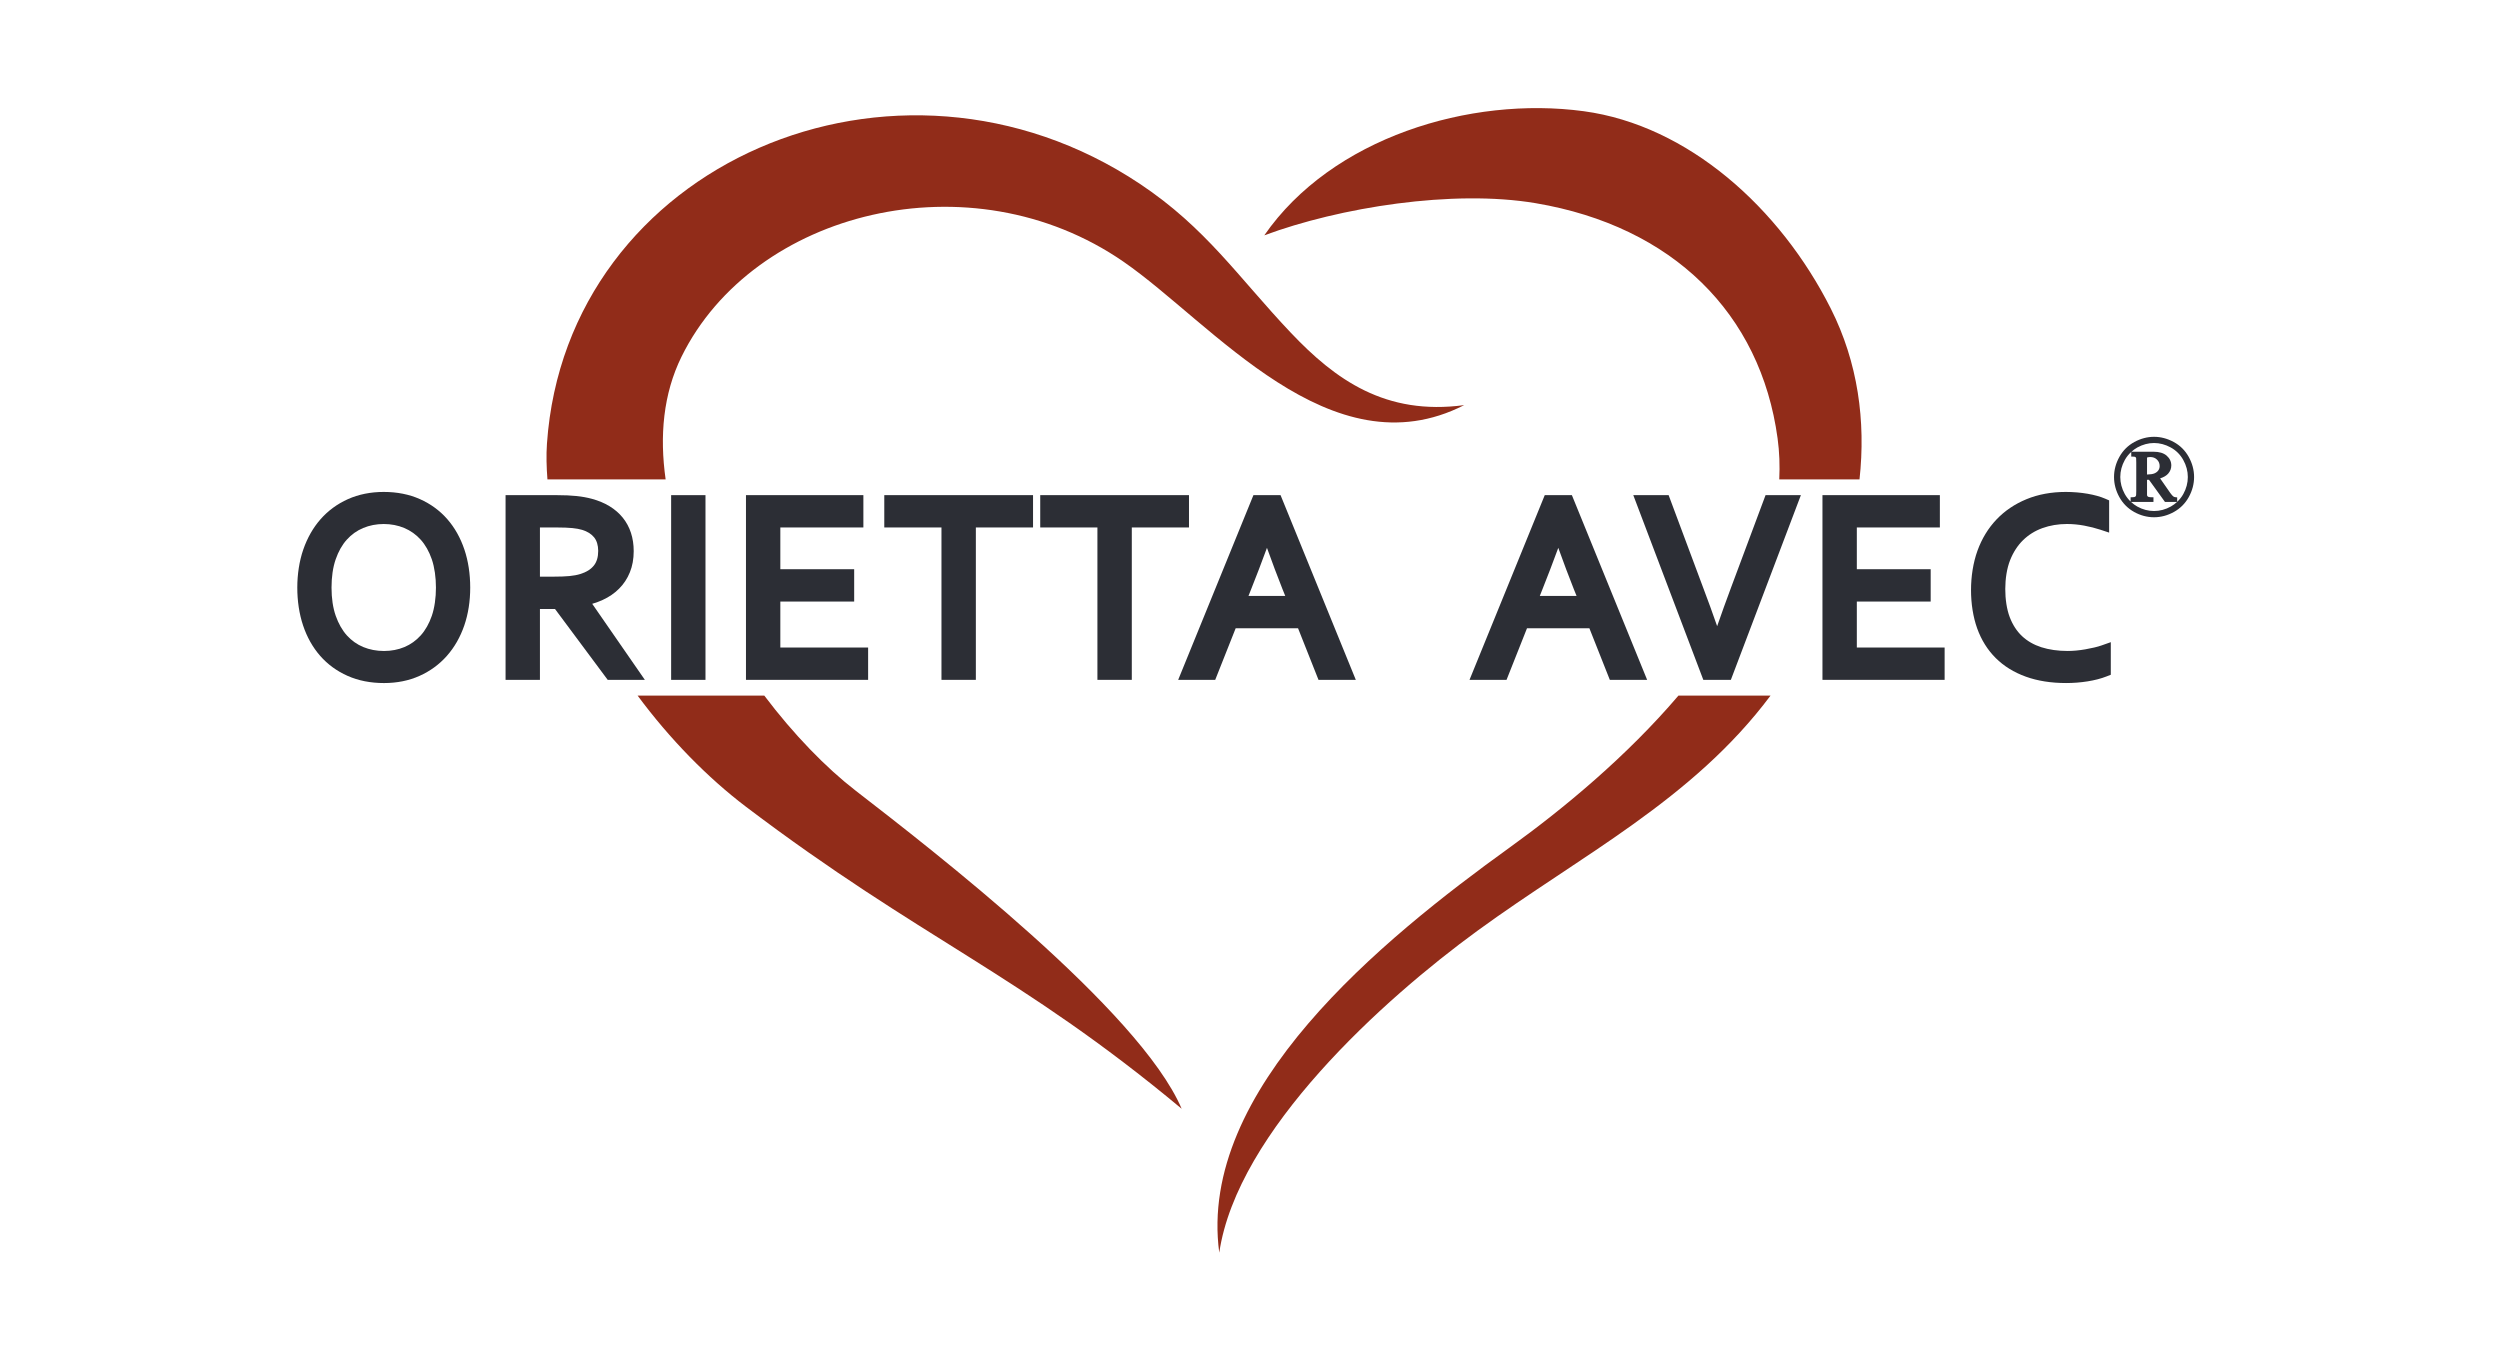
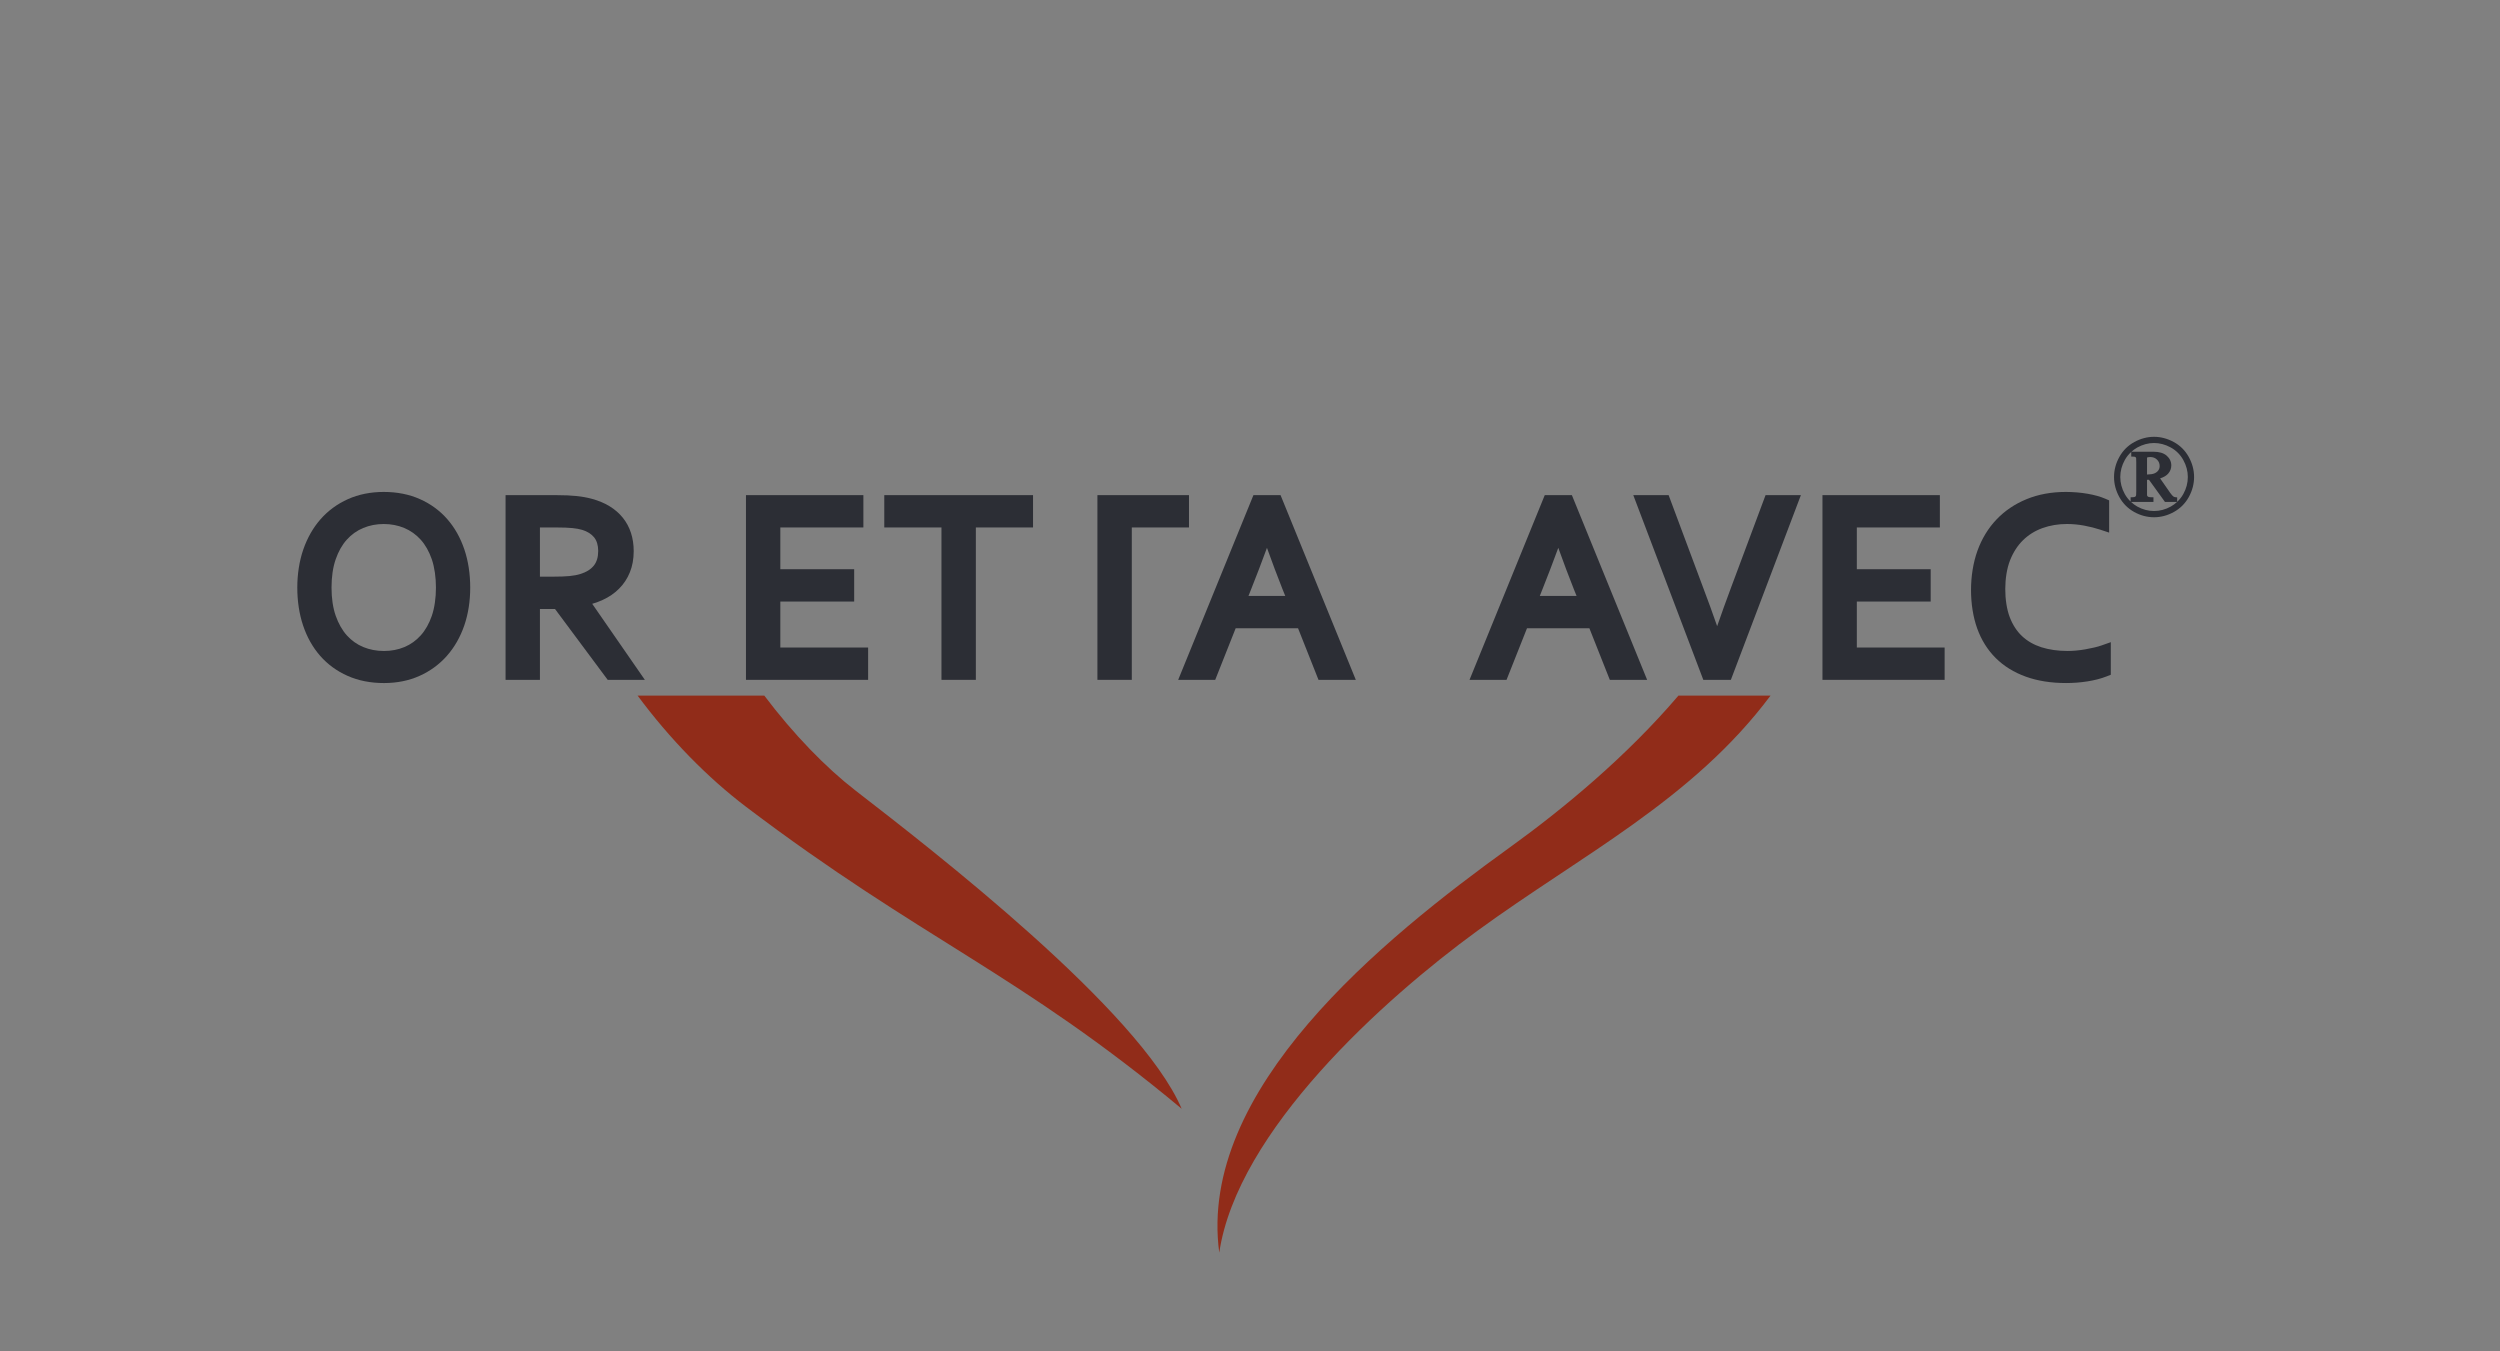
<svg xmlns="http://www.w3.org/2000/svg" width="185" height="100" viewBox="0 0 185 100" fill="none">
  <rect x="0" y="0" width="185" height="100" fill="#808080" stroke="none" />
  <g clip-path="url(#clip0_6919_118)">
-     <rect width="185" height="100" fill="white" />
-     <path d="M185 0H0V100H185V0Z" fill="white" />
    <path d="M28.417 48.173C27.865 48.173 27.348 48.074 26.879 47.88C26.418 47.688 26.011 47.399 25.67 47.022C25.328 46.642 25.049 46.152 24.843 45.568C24.637 44.98 24.533 44.278 24.533 43.484C24.533 42.688 24.636 41.985 24.839 41.394C25.041 40.809 25.317 40.319 25.662 39.937C26.009 39.552 26.405 39.27 26.872 39.073C27.341 38.877 27.854 38.777 28.397 38.777C28.94 38.777 29.453 38.877 29.921 39.073C30.384 39.269 30.792 39.559 31.132 39.937C31.477 40.319 31.753 40.809 31.955 41.392C32.362 42.586 32.361 44.385 31.955 45.569C31.753 46.152 31.477 46.64 31.132 47.022C30.791 47.401 30.386 47.689 29.931 47.881C29.469 48.074 28.959 48.173 28.417 48.173ZM33.072 48.531C33.627 47.903 34.059 47.149 34.356 46.288C34.648 45.435 34.796 44.491 34.796 43.484C34.796 42.467 34.651 41.521 34.366 40.669C34.076 39.806 33.651 39.049 33.103 38.421C32.549 37.787 31.867 37.287 31.075 36.935C30.285 36.582 29.384 36.403 28.397 36.403C27.428 36.403 26.537 36.583 25.75 36.935C24.963 37.287 24.282 37.786 23.723 38.42C23.171 39.049 22.741 39.804 22.443 40.665C21.855 42.364 21.855 44.585 22.428 46.284C22.715 47.144 23.139 47.899 23.689 48.528C24.243 49.162 24.927 49.662 25.724 50.015C26.515 50.367 27.42 50.546 28.415 50.546C29.378 50.546 30.265 50.367 31.047 50.014C31.834 49.662 32.516 49.162 33.072 48.531Z" fill="#2C2E35" />
    <path d="M39.955 39.033H41.207C41.672 39.033 42.057 39.048 42.361 39.078C42.642 39.106 42.883 39.15 43.079 39.21C43.465 39.327 43.754 39.509 43.963 39.762C44.16 40.005 44.263 40.342 44.267 40.758C44.267 41.224 44.161 41.583 43.942 41.855C43.714 42.138 43.388 42.341 42.942 42.477C42.711 42.549 42.443 42.599 42.143 42.628C41.823 42.658 41.434 42.672 40.978 42.672H39.955V39.033ZM37.412 36.641V50.31H39.955V45.064H41.07L44.971 50.31H47.72L43.824 44.682C44.097 44.602 44.357 44.506 44.601 44.394C45.065 44.182 45.473 43.903 45.809 43.565C46.155 43.222 46.425 42.812 46.611 42.348C46.799 41.888 46.894 41.363 46.894 40.786C46.894 39.809 46.622 38.975 46.085 38.308C45.552 37.65 44.785 37.181 43.804 36.914C43.457 36.82 43.072 36.749 42.66 36.706C42.253 36.663 41.76 36.641 41.194 36.641H37.412Z" fill="#2C2E35" />
-     <path d="M49.664 36.641V50.31H52.206V36.641H49.664Z" fill="#2C2E35" />
    <path d="M55.202 36.64V50.309H64.241V47.917H57.745V44.515H63.209V42.122H57.745V39.032H63.89V36.64H55.202Z" fill="#2C2E35" />
    <path d="M65.437 36.64V39.032H69.669V50.309H72.213V39.032H76.445V36.64H65.437Z" fill="#2C2E35" />
-     <path d="M76.977 36.64V39.032H81.209V50.309H83.753V39.032H87.985V36.64H76.977Z" fill="#2C2E35" />
+     <path d="M76.977 36.64H81.209V50.309H83.753V39.032H87.985V36.64H76.977Z" fill="#2C2E35" />
    <path d="M95.109 44.101H92.387L92.588 43.593C92.965 42.65 93.356 41.627 93.755 40.54C94.142 41.62 94.527 42.643 94.905 43.596L95.109 44.101ZM92.754 36.64L87.185 50.309H89.926L91.439 46.493H96.056L97.569 50.309H100.33L94.761 36.64H92.754Z" fill="#2C2E35" />
    <path d="M116.667 44.101H113.945L114.146 43.593C114.523 42.65 114.914 41.627 115.313 40.54C115.7 41.62 116.085 42.643 116.463 43.596L116.667 44.101ZM114.312 36.64L108.744 50.309H111.484L112.997 46.493H117.615L119.127 50.309H121.888L116.319 36.64H114.312Z" fill="#2C2E35" />
    <path d="M123.478 36.64H120.863L126.045 50.309H128.084L133.266 36.64H130.651L128.098 43.479C127.735 44.45 127.391 45.406 127.069 46.338C126.742 45.395 126.395 44.438 126.031 43.48L123.478 36.64Z" fill="#2C2E35" />
    <path d="M143.55 36.64H134.862V50.309H143.902V47.917H137.405V44.515H142.87V42.122H137.405V39.032H143.55V36.64Z" fill="#2C2E35" />
    <path d="M147.739 38.443C147.129 39.085 146.656 39.86 146.334 40.748C145.691 42.53 145.71 44.825 146.31 46.499C146.619 47.359 147.082 48.098 147.683 48.695C148.281 49.293 149.033 49.757 149.917 50.075C150.781 50.387 151.781 50.545 152.887 50.545C153.427 50.545 153.963 50.504 154.481 50.421C155.01 50.337 155.481 50.214 155.882 50.056L156.199 49.932V47.52L155.532 47.756C155.37 47.814 155.183 47.867 154.976 47.916C154.76 47.967 154.535 48.012 154.305 48.052C154.079 48.091 153.856 48.121 153.63 48.142C153.41 48.162 153.202 48.172 153.006 48.172C152.29 48.172 151.634 48.079 151.055 47.894C150.5 47.715 150.02 47.439 149.63 47.073C149.242 46.708 148.936 46.235 148.72 45.669C148.28 44.509 148.272 42.656 148.746 41.457C148.98 40.866 149.303 40.367 149.705 39.973C150.106 39.581 150.586 39.281 151.133 39.082C151.692 38.88 152.303 38.776 152.951 38.776C153.38 38.776 153.809 38.817 154.228 38.895C154.66 38.976 155.061 39.078 155.42 39.196L156.076 39.413V37.029L155.776 36.899C155.613 36.828 155.419 36.76 155.19 36.695C154.973 36.635 154.738 36.583 154.483 36.538C154.232 36.495 153.972 36.462 153.698 36.438C153.425 36.415 153.147 36.403 152.87 36.403C151.806 36.403 150.829 36.583 149.966 36.938C149.098 37.295 148.349 37.801 147.739 38.443Z" fill="#2C2E35" />
    <path d="M161.013 36.797C160.939 36.79 160.884 36.775 160.85 36.754C160.781 36.708 160.698 36.617 160.604 36.485L159.848 35.401C160.115 35.315 160.31 35.2 160.441 35.053C160.596 34.879 160.676 34.673 160.676 34.442C160.676 34.16 160.56 33.917 160.333 33.719C160.109 33.526 159.786 33.428 159.373 33.428H157.727C157.862 33.308 158.006 33.199 158.168 33.11C158.567 32.893 158.981 32.783 159.398 32.783C159.818 32.783 160.232 32.893 160.63 33.11C161.026 33.326 161.34 33.638 161.562 34.038C161.786 34.44 161.899 34.864 161.899 35.3C161.899 35.734 161.788 36.155 161.568 36.552C161.446 36.775 161.29 36.968 161.11 37.136V36.806L161.013 36.797ZM159.356 37.144V36.797H159.249C159.029 36.797 158.963 36.764 158.949 36.754C158.912 36.73 158.89 36.689 158.88 36.648V35.504H159.025L160.208 37.144H161.102C160.964 37.272 160.813 37.387 160.643 37.482C159.852 37.926 158.944 37.926 158.154 37.482C157.985 37.387 157.834 37.272 157.697 37.144H159.356ZM158.015 33.819C158.045 33.839 158.064 33.867 158.074 33.898C158.075 33.905 158.083 33.957 158.083 34.227V36.344C158.083 36.613 158.067 36.67 158.063 36.681C158.048 36.718 158.025 36.745 157.991 36.764C157.974 36.774 157.92 36.797 157.772 36.797H157.665V37.116C157.495 36.952 157.349 36.765 157.231 36.552C157.012 36.155 156.901 35.734 156.901 35.3C156.901 34.863 157.014 34.439 157.237 34.038C157.365 33.808 157.526 33.611 157.713 33.441V33.787H157.82C157.953 33.787 158.002 33.81 158.015 33.819ZM159.717 34.808C159.651 34.903 159.553 34.978 159.427 35.031C159.311 35.081 159.126 35.109 158.88 35.115V33.856C158.965 33.832 159.042 33.82 159.112 33.82C159.322 33.82 159.487 33.883 159.618 34.012C159.75 34.141 159.814 34.296 159.814 34.486C159.814 34.608 159.782 34.713 159.717 34.808ZM161.965 33.809C161.7 33.333 161.326 32.962 160.853 32.706C159.915 32.198 158.888 32.196 157.947 32.706C157.474 32.962 157.1 33.333 156.835 33.809C156.571 34.282 156.438 34.784 156.438 35.3C156.438 35.813 156.57 36.311 156.829 36.781C157.09 37.253 157.459 37.624 157.927 37.885C158.393 38.145 158.888 38.277 159.398 38.277C159.907 38.277 160.403 38.145 160.87 37.885C161.34 37.624 161.71 37.253 161.971 36.781C162.23 36.311 162.362 35.813 162.362 35.3C162.362 34.784 162.228 34.282 161.965 33.809Z" fill="#2C2E35" />
    <path fill-rule="evenodd" clip-rule="evenodd" d="M47.183 51.475C49.565 54.688 52.358 57.543 55.208 59.704C68.202 69.549 75.358 71.976 87.443 82.048C84.32 74.74 68.935 62.854 63.329 58.518C61.114 56.806 58.73 54.35 56.558 51.475H47.183Z" fill="#912C19" />
-     <path fill-rule="evenodd" clip-rule="evenodd" d="M40.475 32.822C40.414 33.693 40.442 34.581 40.51 35.475H49.257C48.8 32.263 49.079 29.145 50.432 26.397C55.75 15.598 71.836 11.558 83.144 19.37C89.732 23.922 98.47 35.017 108.35 29.979C102.537 30.76 98.828 28.12 95.493 24.593C91.626 20.506 89.251 16.867 84.346 13.601C66.293 1.582 41.915 12.116 40.475 32.822Z" fill="#912C19" />
    <path fill-rule="evenodd" clip-rule="evenodd" d="M124.204 51.475C120.388 55.953 115.722 59.828 111.72 62.712C102.276 69.517 88.598 80.629 90.225 92.698C91.558 83.683 102.394 73.936 109.317 68.886C117.019 63.267 125.261 59.184 131.019 51.475H124.204Z" fill="#912C19" />
-     <path fill-rule="evenodd" clip-rule="evenodd" d="M93.558 17.415C99.118 15.35 107.515 13.999 113.647 15.037C123.769 16.75 130.285 23.187 131.542 32.441C131.681 33.457 131.713 34.469 131.665 35.475H137.604C138.076 31.163 137.489 26.825 135.477 22.832C131.731 15.399 124.926 9.277 117.198 8.23C108.776 7.088 98.548 10.2 93.558 17.415Z" fill="#912C19" />
  </g>
  <defs>
    <clipPath id="clip0_6919_118">
      <rect width="185" height="100" fill="white" />
    </clipPath>
  </defs>
</svg>